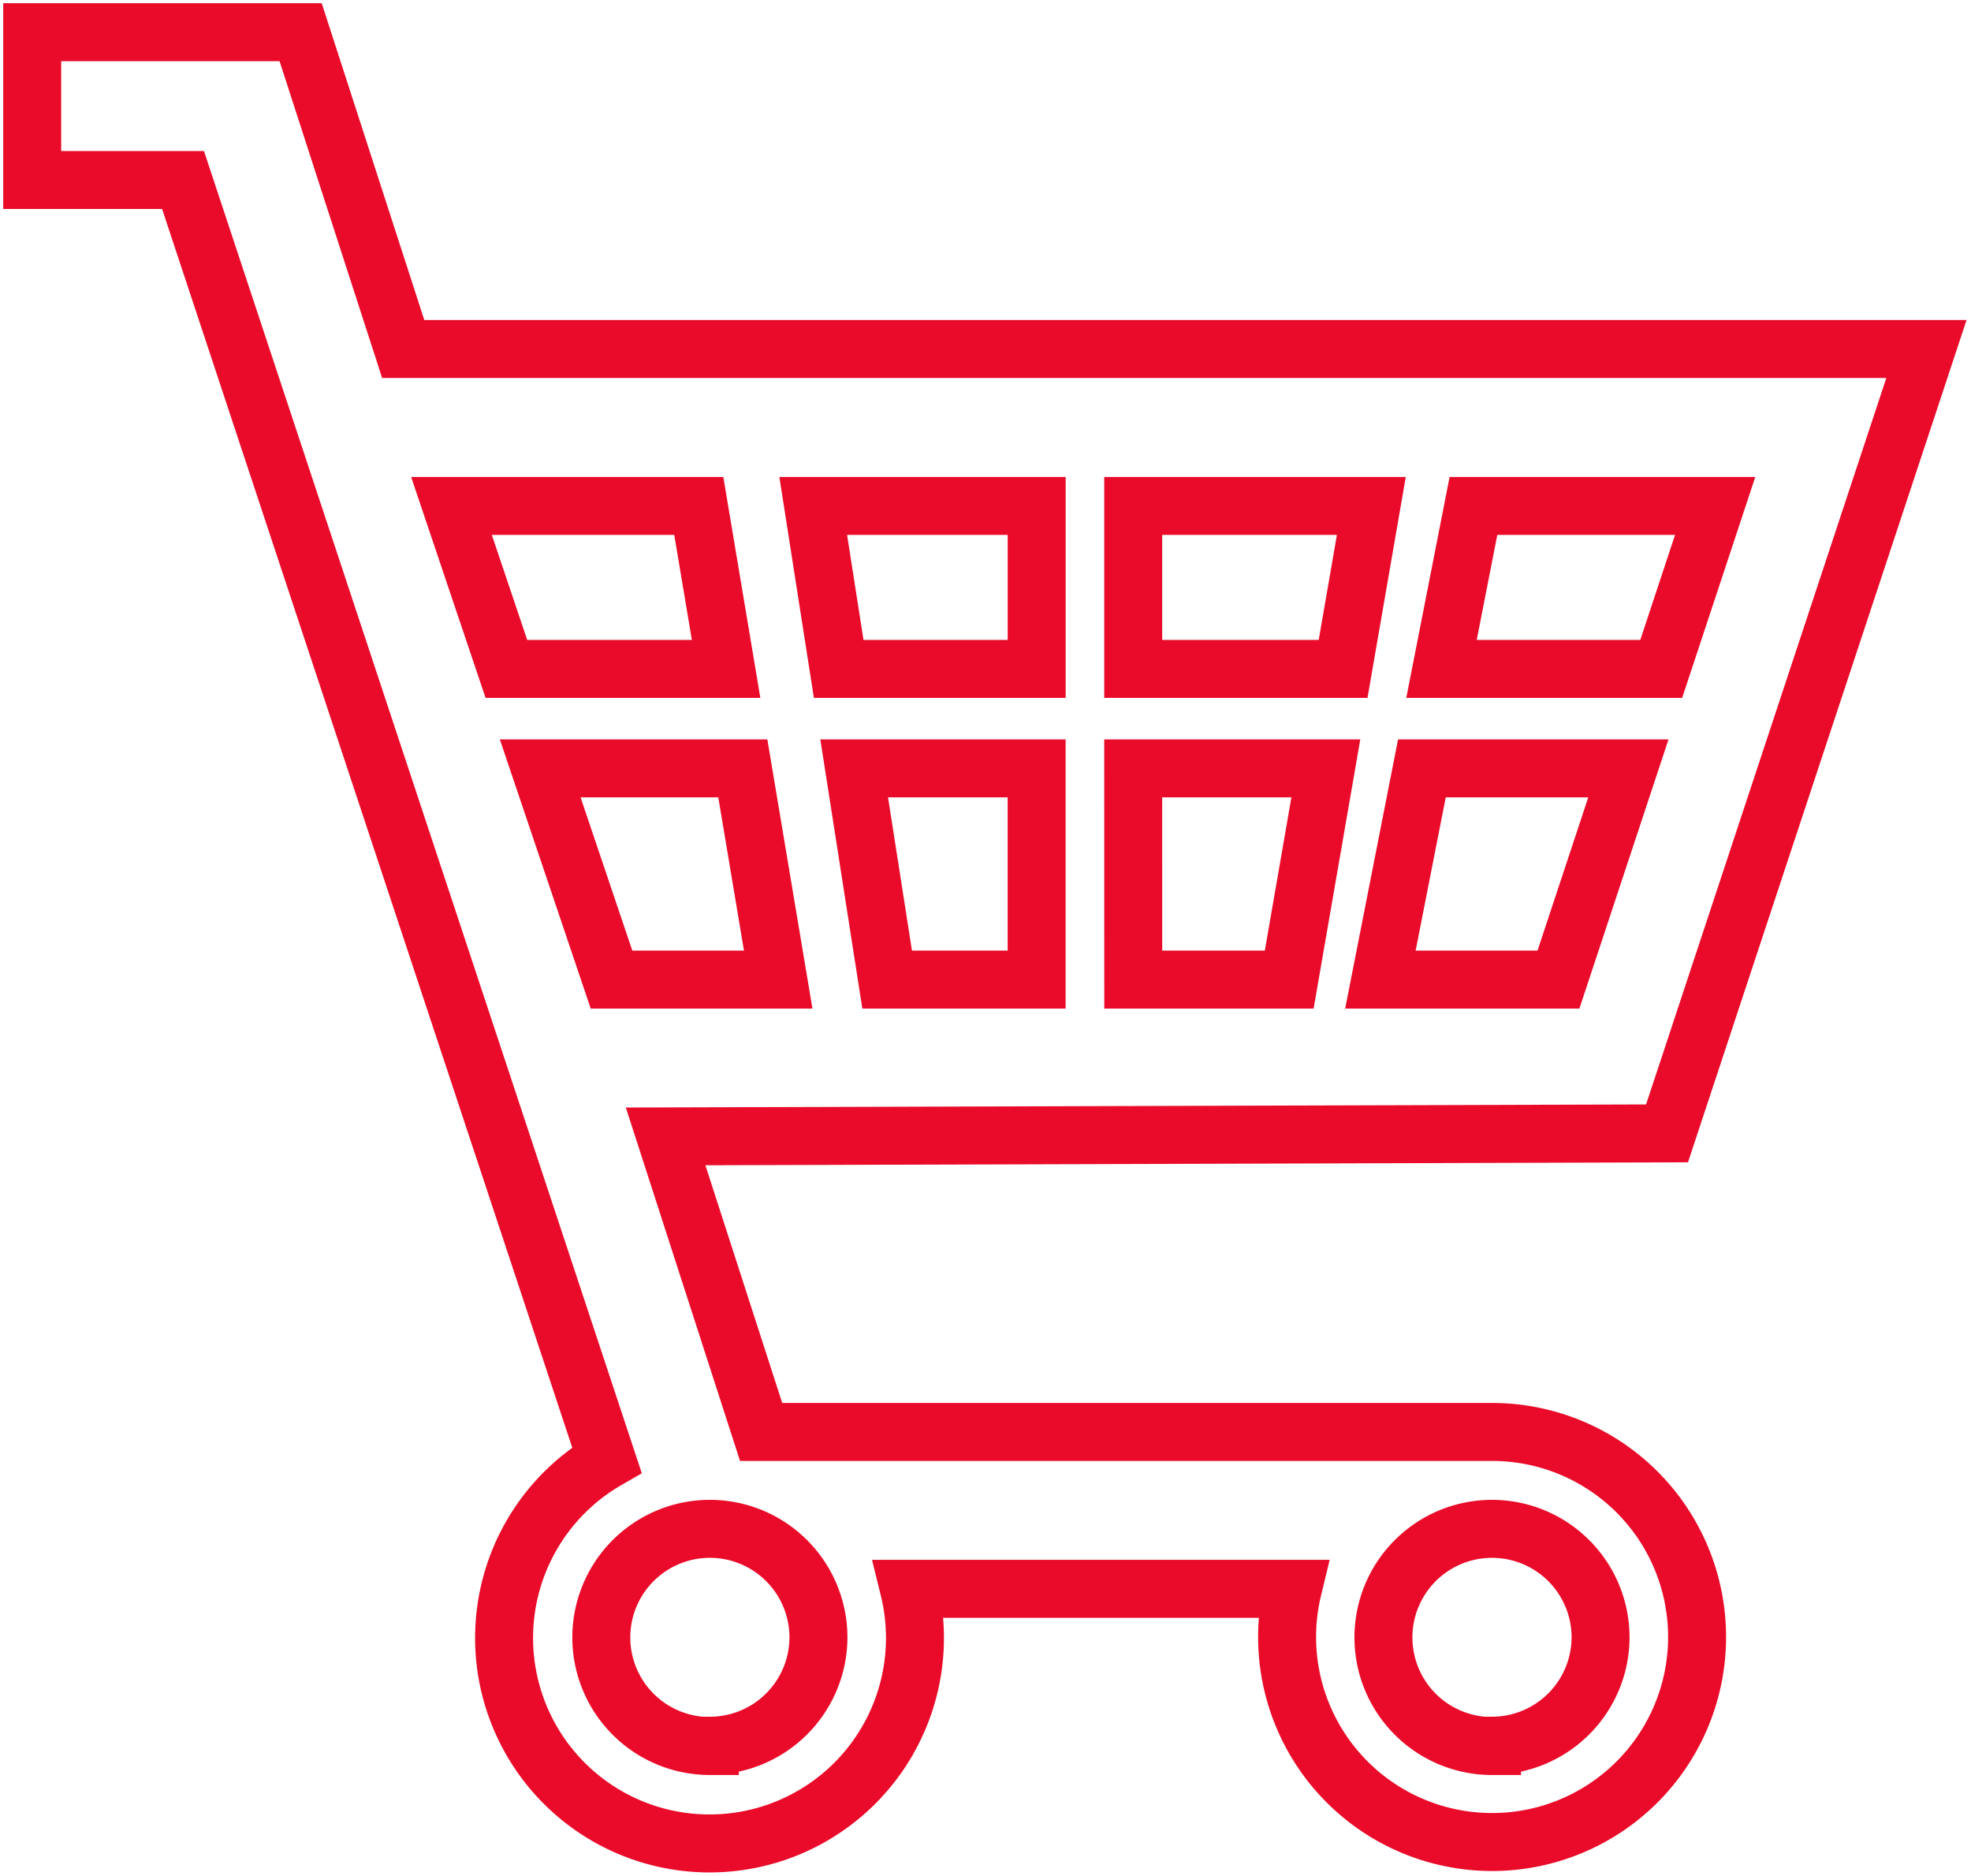
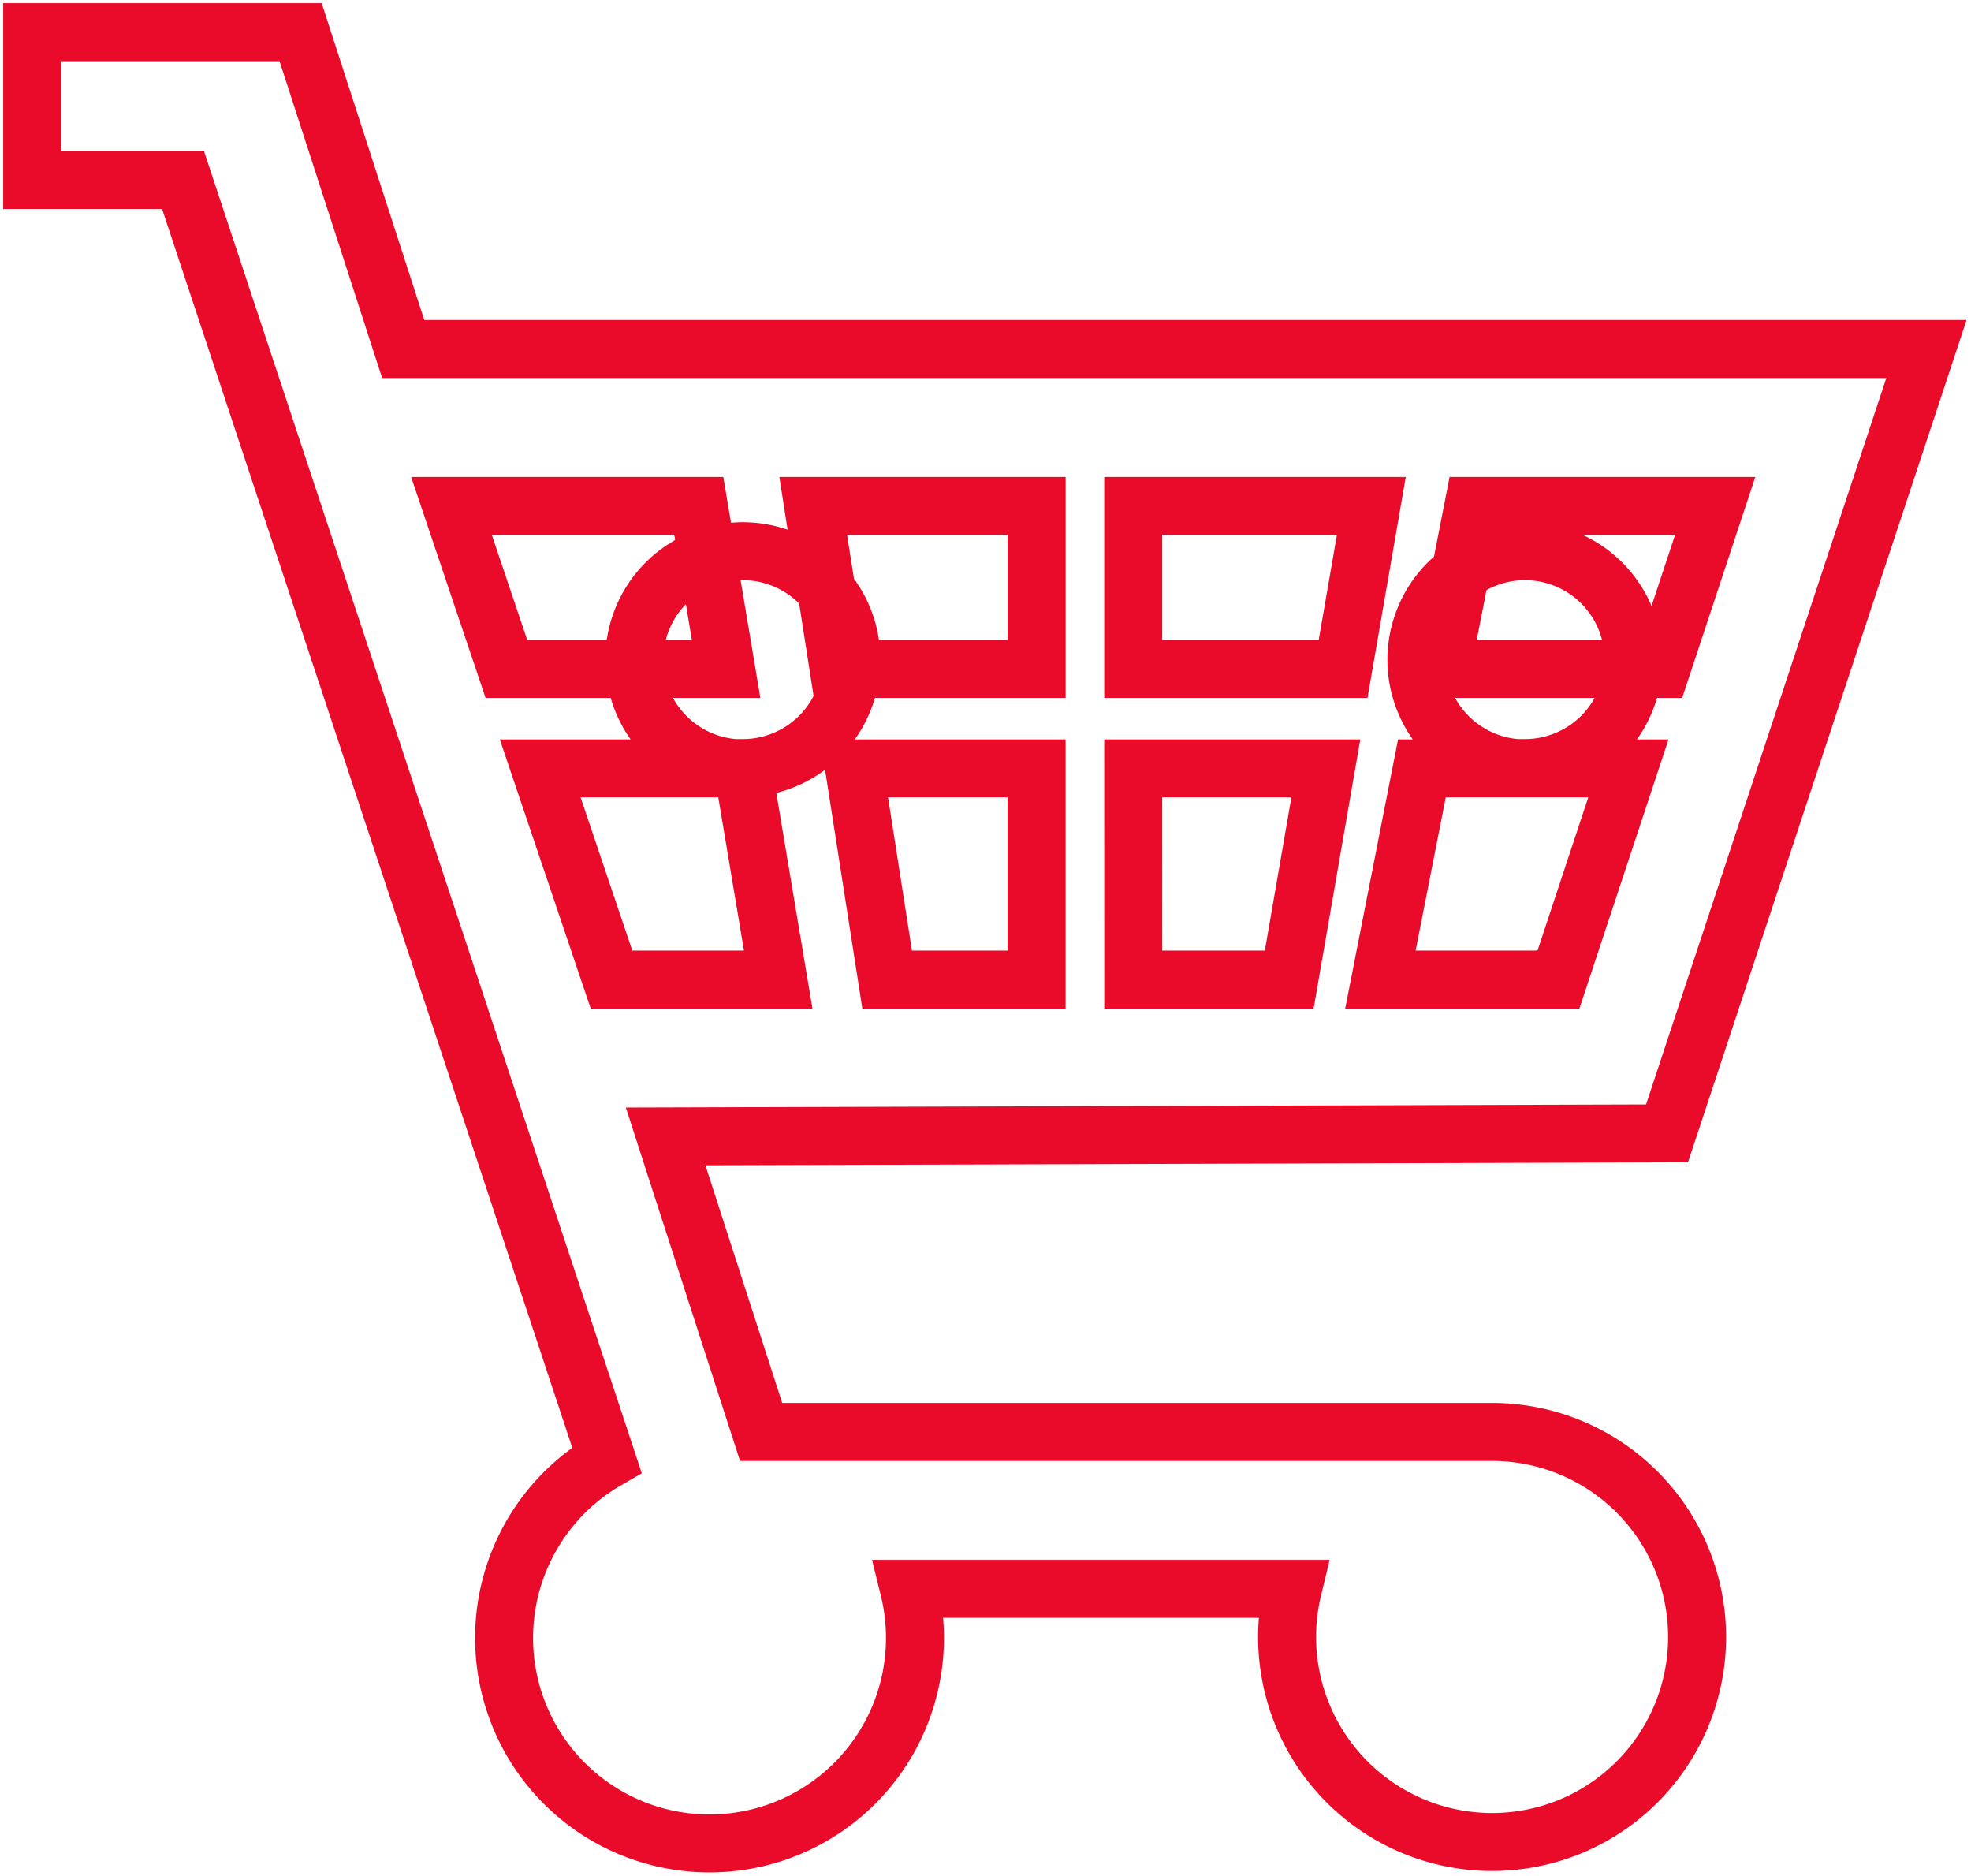
<svg xmlns="http://www.w3.org/2000/svg" xmlns:ns1="http://www.inkscape.org/namespaces/inkscape" xmlns:ns2="http://sodipodi.sourceforge.net/DTD/sodipodi-0.dtd" ns1:version="1.0beta2 (2b71d25, 2019-12-03)" ns2:docname="Order_Online.svg" id="svg2408" version="1.1" viewBox="0 0 57.805 55" height="55" width="57.805">
  <defs id="defs2412" />
  <ns2:namedview ns1:current-layer="svg2408" ns1:window-maximized="1" ns1:window-y="23" ns1:window-x="0" ns1:cy="24.733" ns1:cx="8.2881597" ns1:zoom="6.3470246" fit-margin-bottom="0" fit-margin-right="0" fit-margin-left="0" fit-margin-top="0" showgrid="false" id="namedview2410" ns1:window-height="949" ns1:window-width="1920" ns1:pageshadow="2" ns1:pageopacity="0" guidetolerance="10" gridtolerance="10" objecttolerance="10" borderopacity="1" ns1:document-rotation="0" bordercolor="#666666" pagecolor="#ffffff" />
-   <path ns1:connector-curvature="0" id="path2406" stroke-width="1.7" stroke="#e90b29" fill="none" d="M 43.757,41.987 H 22.322 L 19.521,33.321 48.89,33.232 56.498,10.233 H 11.825 L 8.817,0.944 H 0.944 V 5.278 H 5.368 L 17.798,42.809 a 6.025,6.025 0 1 0 8.861,3.778 H 37.916 a 6.012,6.012 0 1 0 5.841,-4.6 z M 30.402,28.723 h -4.384 l -0.967,-6.193 h 5.351 z M 43.213,14.835 h 7.089 l -1.582,4.778 h -6.444 z m -1.512,7.695 h 6.056 l -2.051,6.193 h -5.222 z m -8.467,-7.695 h 6.984 l -0.828,4.778 h -6.156 z m 0,7.695 h 5.65 l -1.074,6.193 h -4.575 z m -2.831,-7.695 v 4.778 h -5.806 l -0.747,-4.778 z m -17.162,0 h 7.253 l 0.801,4.778 h -6.444 z m 8.544,7.695 1.038,6.193 H 17.934 L 15.843,22.53 Z M 20.818,51.196 a 3.184,3.184 0 1 1 3.185,-3.184 3.184,3.184 0 0 1 -3.185,3.175 z m 22.939,0 a 3.184,3.184 0 1 1 3.184,-3.184 3.185,3.185 0 0 1 -3.184,3.175 z" />
+   <path ns1:connector-curvature="0" id="path2406" stroke-width="1.7" stroke="#e90b29" fill="none" d="M 43.757,41.987 H 22.322 L 19.521,33.321 48.89,33.232 56.498,10.233 H 11.825 L 8.817,0.944 H 0.944 V 5.278 H 5.368 L 17.798,42.809 a 6.025,6.025 0 1 0 8.861,3.778 H 37.916 a 6.012,6.012 0 1 0 5.841,-4.6 z M 30.402,28.723 h -4.384 l -0.967,-6.193 h 5.351 z M 43.213,14.835 h 7.089 l -1.582,4.778 h -6.444 z m -1.512,7.695 h 6.056 l -2.051,6.193 h -5.222 z m -8.467,-7.695 h 6.984 l -0.828,4.778 h -6.156 z m 0,7.695 h 5.65 l -1.074,6.193 h -4.575 z m -2.831,-7.695 v 4.778 h -5.806 l -0.747,-4.778 z m -17.162,0 h 7.253 l 0.801,4.778 h -6.444 z m 8.544,7.695 1.038,6.193 H 17.934 L 15.843,22.53 Z a 3.184,3.184 0 1 1 3.185,-3.184 3.184,3.184 0 0 1 -3.185,3.175 z m 22.939,0 a 3.184,3.184 0 1 1 3.184,-3.184 3.185,3.185 0 0 1 -3.184,3.175 z" />
</svg>